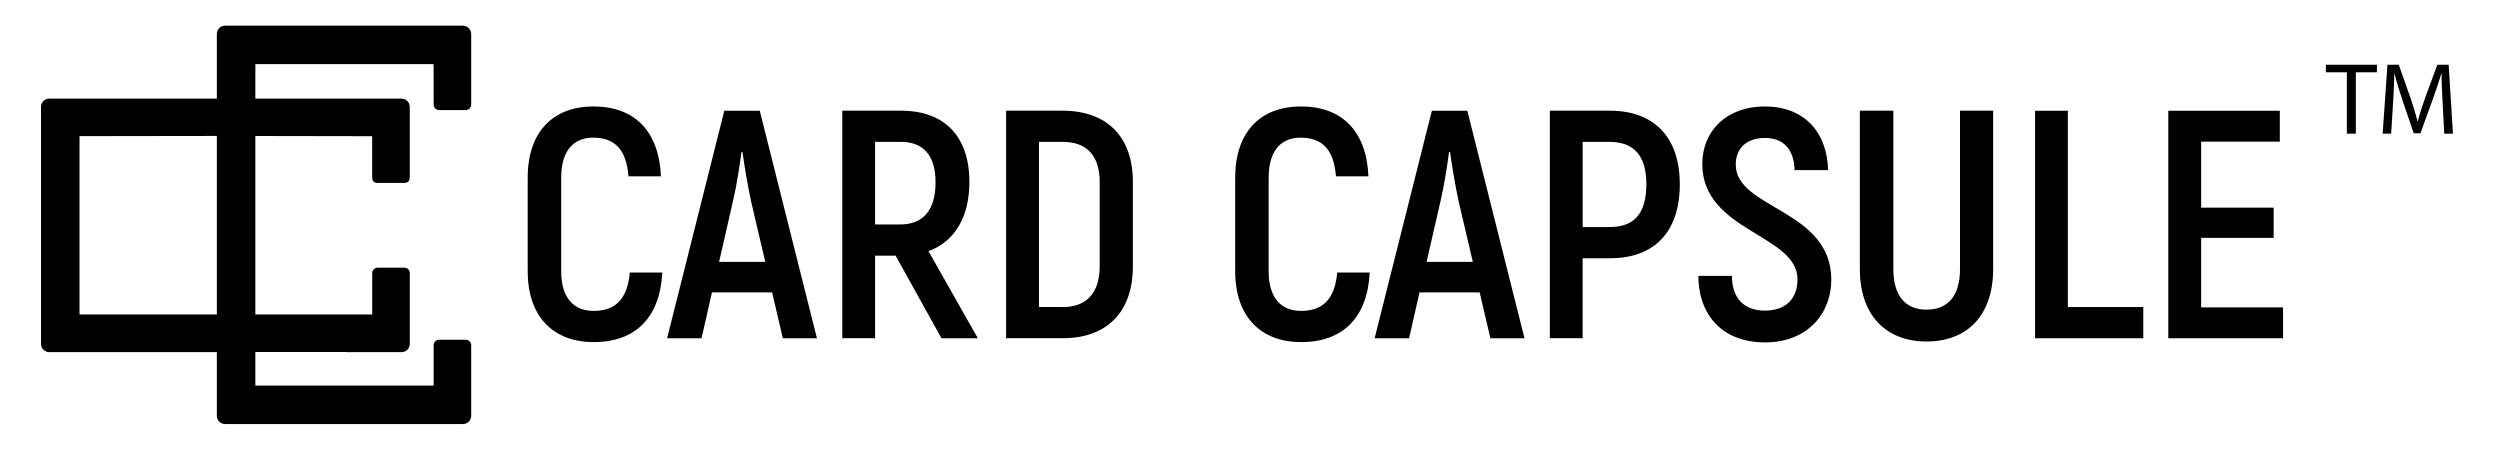
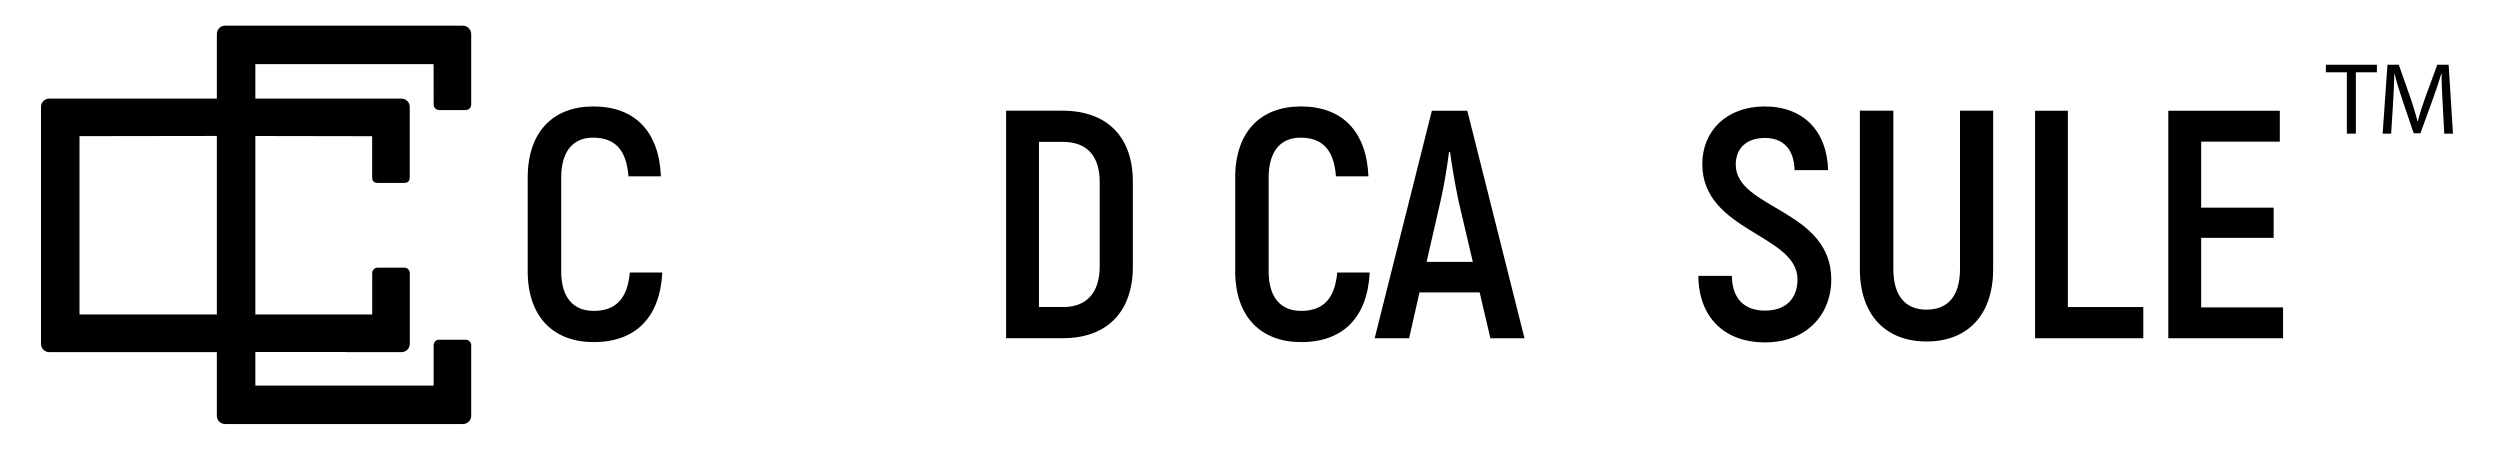
<svg xmlns="http://www.w3.org/2000/svg" version="1.1" id="Layer_1" x="0px" y="0px" viewBox="0 0 500 90" style="enable-background:new 0 0 500 90;" xml:space="preserve">
  <g>
    <path d="M469.37,14.46h-4.19v-1.51h10.2v1.51h-4.21v12.27h-1.8V14.46z" />
    <path d="M488.53,20.68c-0.1-1.92-0.23-4.23-0.21-5.95h-0.06c-0.47,1.62-1.04,3.33-1.74,5.23l-2.43,6.69h-1.35l-2.23-6.56   c-0.65-1.94-1.21-3.72-1.6-5.36h-0.04c-0.04,1.72-0.14,4.03-0.27,6.09l-0.37,5.91h-1.7l0.96-13.78h2.27l2.35,6.67   c0.57,1.7,1.04,3.21,1.39,4.64h0.06c0.35-1.39,0.84-2.9,1.45-4.64l2.45-6.67h2.27l0.86,13.78h-1.74L488.53,20.68z" />
  </g>
-   <path d="M85.53,5.13h-6.31H61.48h-9.23h-7.23c-0.91,0-1.65,0.74-1.65,1.65v7.05v5.35v0.54H25.82h-8.73H9.85  c-0.91,0-1.65,0.74-1.65,1.65v47.41c0,0.91,0.74,1.65,1.65,1.65h33.52v3.14v2.53v7.06c0,0.91,0.74,1.65,1.65,1.65h7.23h33.28h7.05  c0.92,0,1.66-0.74,1.66-1.65V76.1V73.2v-2.08v-2.03v-0.05c0-0.61-0.5-1.1-1.1-1.1h-0.22h-4.86h-0.23c-0.61,0-1.1,0.49-1.1,1.1v0.05  v2.3v5.73H51.07V70.4h18.22l-0.04,0.03h11.05c0.92,0,1.66-0.74,1.66-1.65V61.7V59v-4.38c0-0.6-0.49-1.09-1.09-1.09h-5.34  c-0.6,0-1.09,0.49-1.09,1.09v8.27H51.07V27.2l23.36,0.04v8.02c0,1.04,0.29,1.33,1.33,1.33h4.86c1.04,0,1.33-0.29,1.33-1.33v-4.55  v-2.29v-7.05c0-0.91-0.74-1.65-1.66-1.65h-7.05H68.6H51.07v-6.89h35.65l0.01,8.08c0,0.61,0.49,1.1,1.1,1.1h5.31  c0.61,0,1.1-0.49,1.1-1.1v-7.06V6.82c0-0.93-0.76-1.69-1.69-1.69H85.53z M43.37,62.89H15.9V27.23l27.47-0.04V62.89z" />
+   <path d="M85.53,5.13h-6.31H61.48h-9.23h-7.23c-0.91,0-1.65,0.74-1.65,1.65v7.05v5.35v0.54H25.82h-8.73H9.85  c-0.91,0-1.65,0.74-1.65,1.65v47.41c0,0.91,0.74,1.65,1.65,1.65h33.52v3.14v2.53v7.06c0,0.91,0.74,1.65,1.65,1.65h7.23h33.28h7.05  c0.92,0,1.66-0.74,1.66-1.65V73.2v-2.08v-2.03v-0.05c0-0.61-0.5-1.1-1.1-1.1h-0.22h-4.86h-0.23c-0.61,0-1.1,0.49-1.1,1.1v0.05  v2.3v5.73H51.07V70.4h18.22l-0.04,0.03h11.05c0.92,0,1.66-0.74,1.66-1.65V61.7V59v-4.38c0-0.6-0.49-1.09-1.09-1.09h-5.34  c-0.6,0-1.09,0.49-1.09,1.09v8.27H51.07V27.2l23.36,0.04v8.02c0,1.04,0.29,1.33,1.33,1.33h4.86c1.04,0,1.33-0.29,1.33-1.33v-4.55  v-2.29v-7.05c0-0.91-0.74-1.65-1.66-1.65h-7.05H68.6H51.07v-6.89h35.65l0.01,8.08c0,0.61,0.49,1.1,1.1,1.1h5.31  c0.61,0,1.1-0.49,1.1-1.1v-7.06V6.82c0-0.93-0.76-1.69-1.69-1.69H85.53z M43.37,62.89H15.9V27.23l27.47-0.04V62.89z" />
  <g>
    <path d="M105.54,54.25V35.53c0-9.23,5.14-14.24,13.13-14.24c8.26,0,13.13,4.94,13.52,13.98h-6.5c-0.39-5.33-2.73-7.74-7.08-7.74   c-3.84,0-6.37,2.54-6.37,8v18.72c0,5.4,2.54,7.93,6.5,7.93c4.42,0,6.76-2.47,7.22-7.67h6.5c-0.46,8.97-5.33,13.91-13.72,13.91   C110.74,68.43,105.54,63.42,105.54,54.25z" />
-     <path d="M154.42,58.48h-12.03l-2.08,9.17h-6.89l11.44-45.5h7.09l11.44,45.5h-6.82L154.42,58.48z M153.05,52.37l-2.86-12.22   c-0.65-2.99-1.37-7.35-1.69-9.75h-0.2c-0.32,2.41-0.97,6.76-1.69,9.75l-2.79,12.22H153.05z" />
-     <path d="M179.12,51.13h-4.1v16.51h-6.56v-45.5h11.77c8.71,0,13.65,5.2,13.65,14.24c0,7.09-2.99,11.96-8.19,13.85l9.88,17.42h-7.28   L179.12,51.13z M175.02,44.89h5.07c4.62,0,7.02-2.99,7.02-8.39s-2.41-8.13-6.96-8.13h-5.14V44.89z" />
    <path d="M201.22,22.14h11.31c8.84,0,14.04,5.2,14.04,14.17v17.03c0,9.04-5.2,14.3-13.97,14.3h-11.38V22.14z M212.6,61.41   c4.68,0,7.34-2.79,7.34-8.19V36.44c0-5.33-2.6-8.06-7.34-8.06h-4.81v33.02H212.6z" />
    <path d="M247.04,54.25V35.53c0-9.23,5.13-14.24,13.13-14.24c8.25,0,13.13,4.94,13.52,13.98h-6.5c-0.39-5.33-2.73-7.74-7.09-7.74   c-3.83,0-6.37,2.54-6.37,8v18.72c0,5.4,2.54,7.93,6.5,7.93c4.42,0,6.76-2.47,7.21-7.67h6.5c-0.45,8.97-5.33,13.91-13.71,13.91   C252.24,68.43,247.04,63.42,247.04,54.25z" />
    <path d="M295.93,58.48H283.9l-2.08,9.17h-6.89l11.44-45.5h7.09l11.44,45.5h-6.82L295.93,58.48z M294.56,52.37l-2.86-12.22   c-0.65-2.99-1.37-7.35-1.69-9.75h-0.2c-0.32,2.41-0.97,6.76-1.69,9.75l-2.8,12.22H294.56z" />
-     <path d="M335.96,36.83c0,9.56-5.07,14.82-13.97,14.82h-5.46v15.99h-6.56v-45.5h12.03C330.89,22.14,335.96,27.54,335.96,36.83z    M329.27,36.83c0-5.59-2.4-8.45-7.34-8.45h-5.4v17.03h5.4C326.87,45.41,329.27,42.68,329.27,36.83z" />
    <path d="M339.67,55.17h6.7c0.06,4.68,2.6,6.95,6.63,6.95c4.36,0,6.5-2.6,6.5-6.24c0-9.04-19.04-9.56-19.04-23.08   c0-6.57,4.81-11.51,12.48-11.51c7.8,0,12.48,5,12.68,12.74h-6.7c-0.13-4.36-2.41-6.44-5.92-6.44c-3.71,0-5.85,2.08-5.85,5.33   c0,8.91,19.11,8.91,19.11,23.01c0,6.76-4.75,12.55-13.26,12.55C344.93,68.49,339.73,63.49,339.67,55.17z" />
    <path d="M371.97,53.8V22.14h6.7V53.8c0,5.53,2.54,8.13,6.63,8.13c4.16,0,6.7-2.6,6.7-8.13V22.14h6.63V53.8   c0,9.3-5.2,14.5-13.32,14.5C377.24,68.3,371.97,63.1,371.97,53.8z" />
    <path d="M428.66,61.41v6.24h-21.65v-45.5h6.56v39.26H428.66z" />
    <path d="M456.61,61.47v6.18h-22.95v-45.5h22.3v6.18h-15.73v13.2h14.5v6.04h-14.5v13.91H456.61z" />
  </g>
</svg>